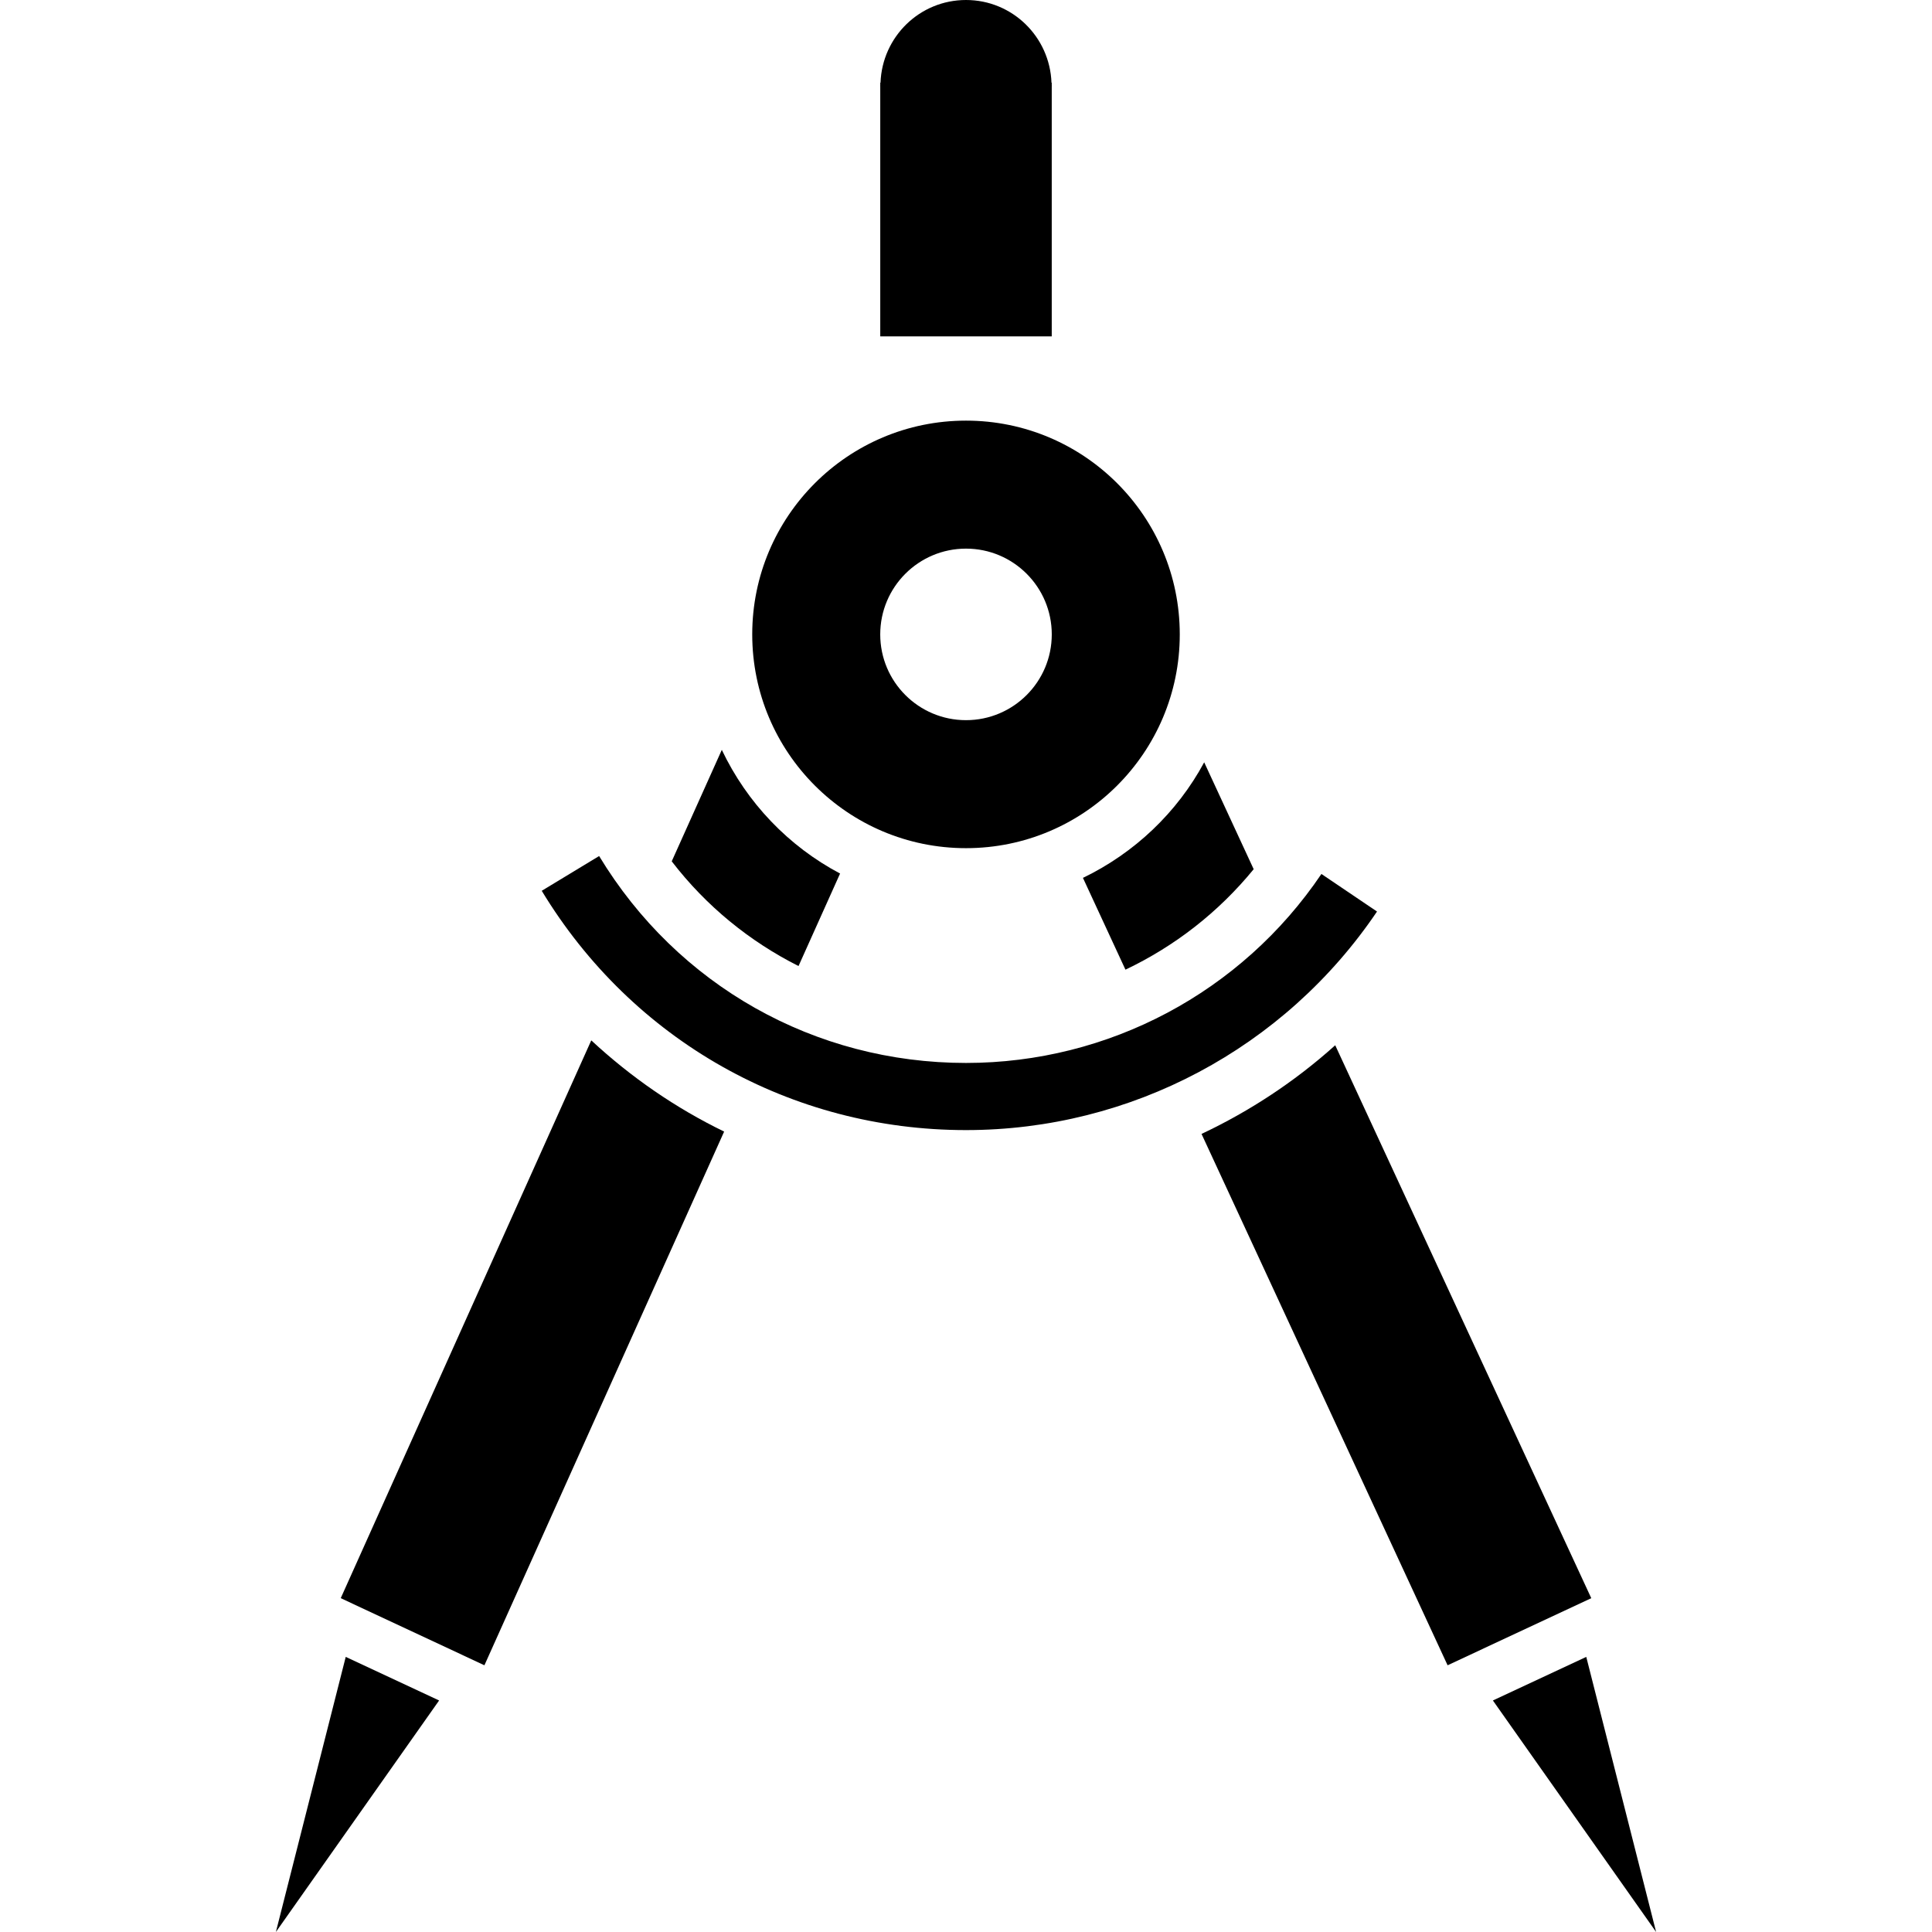
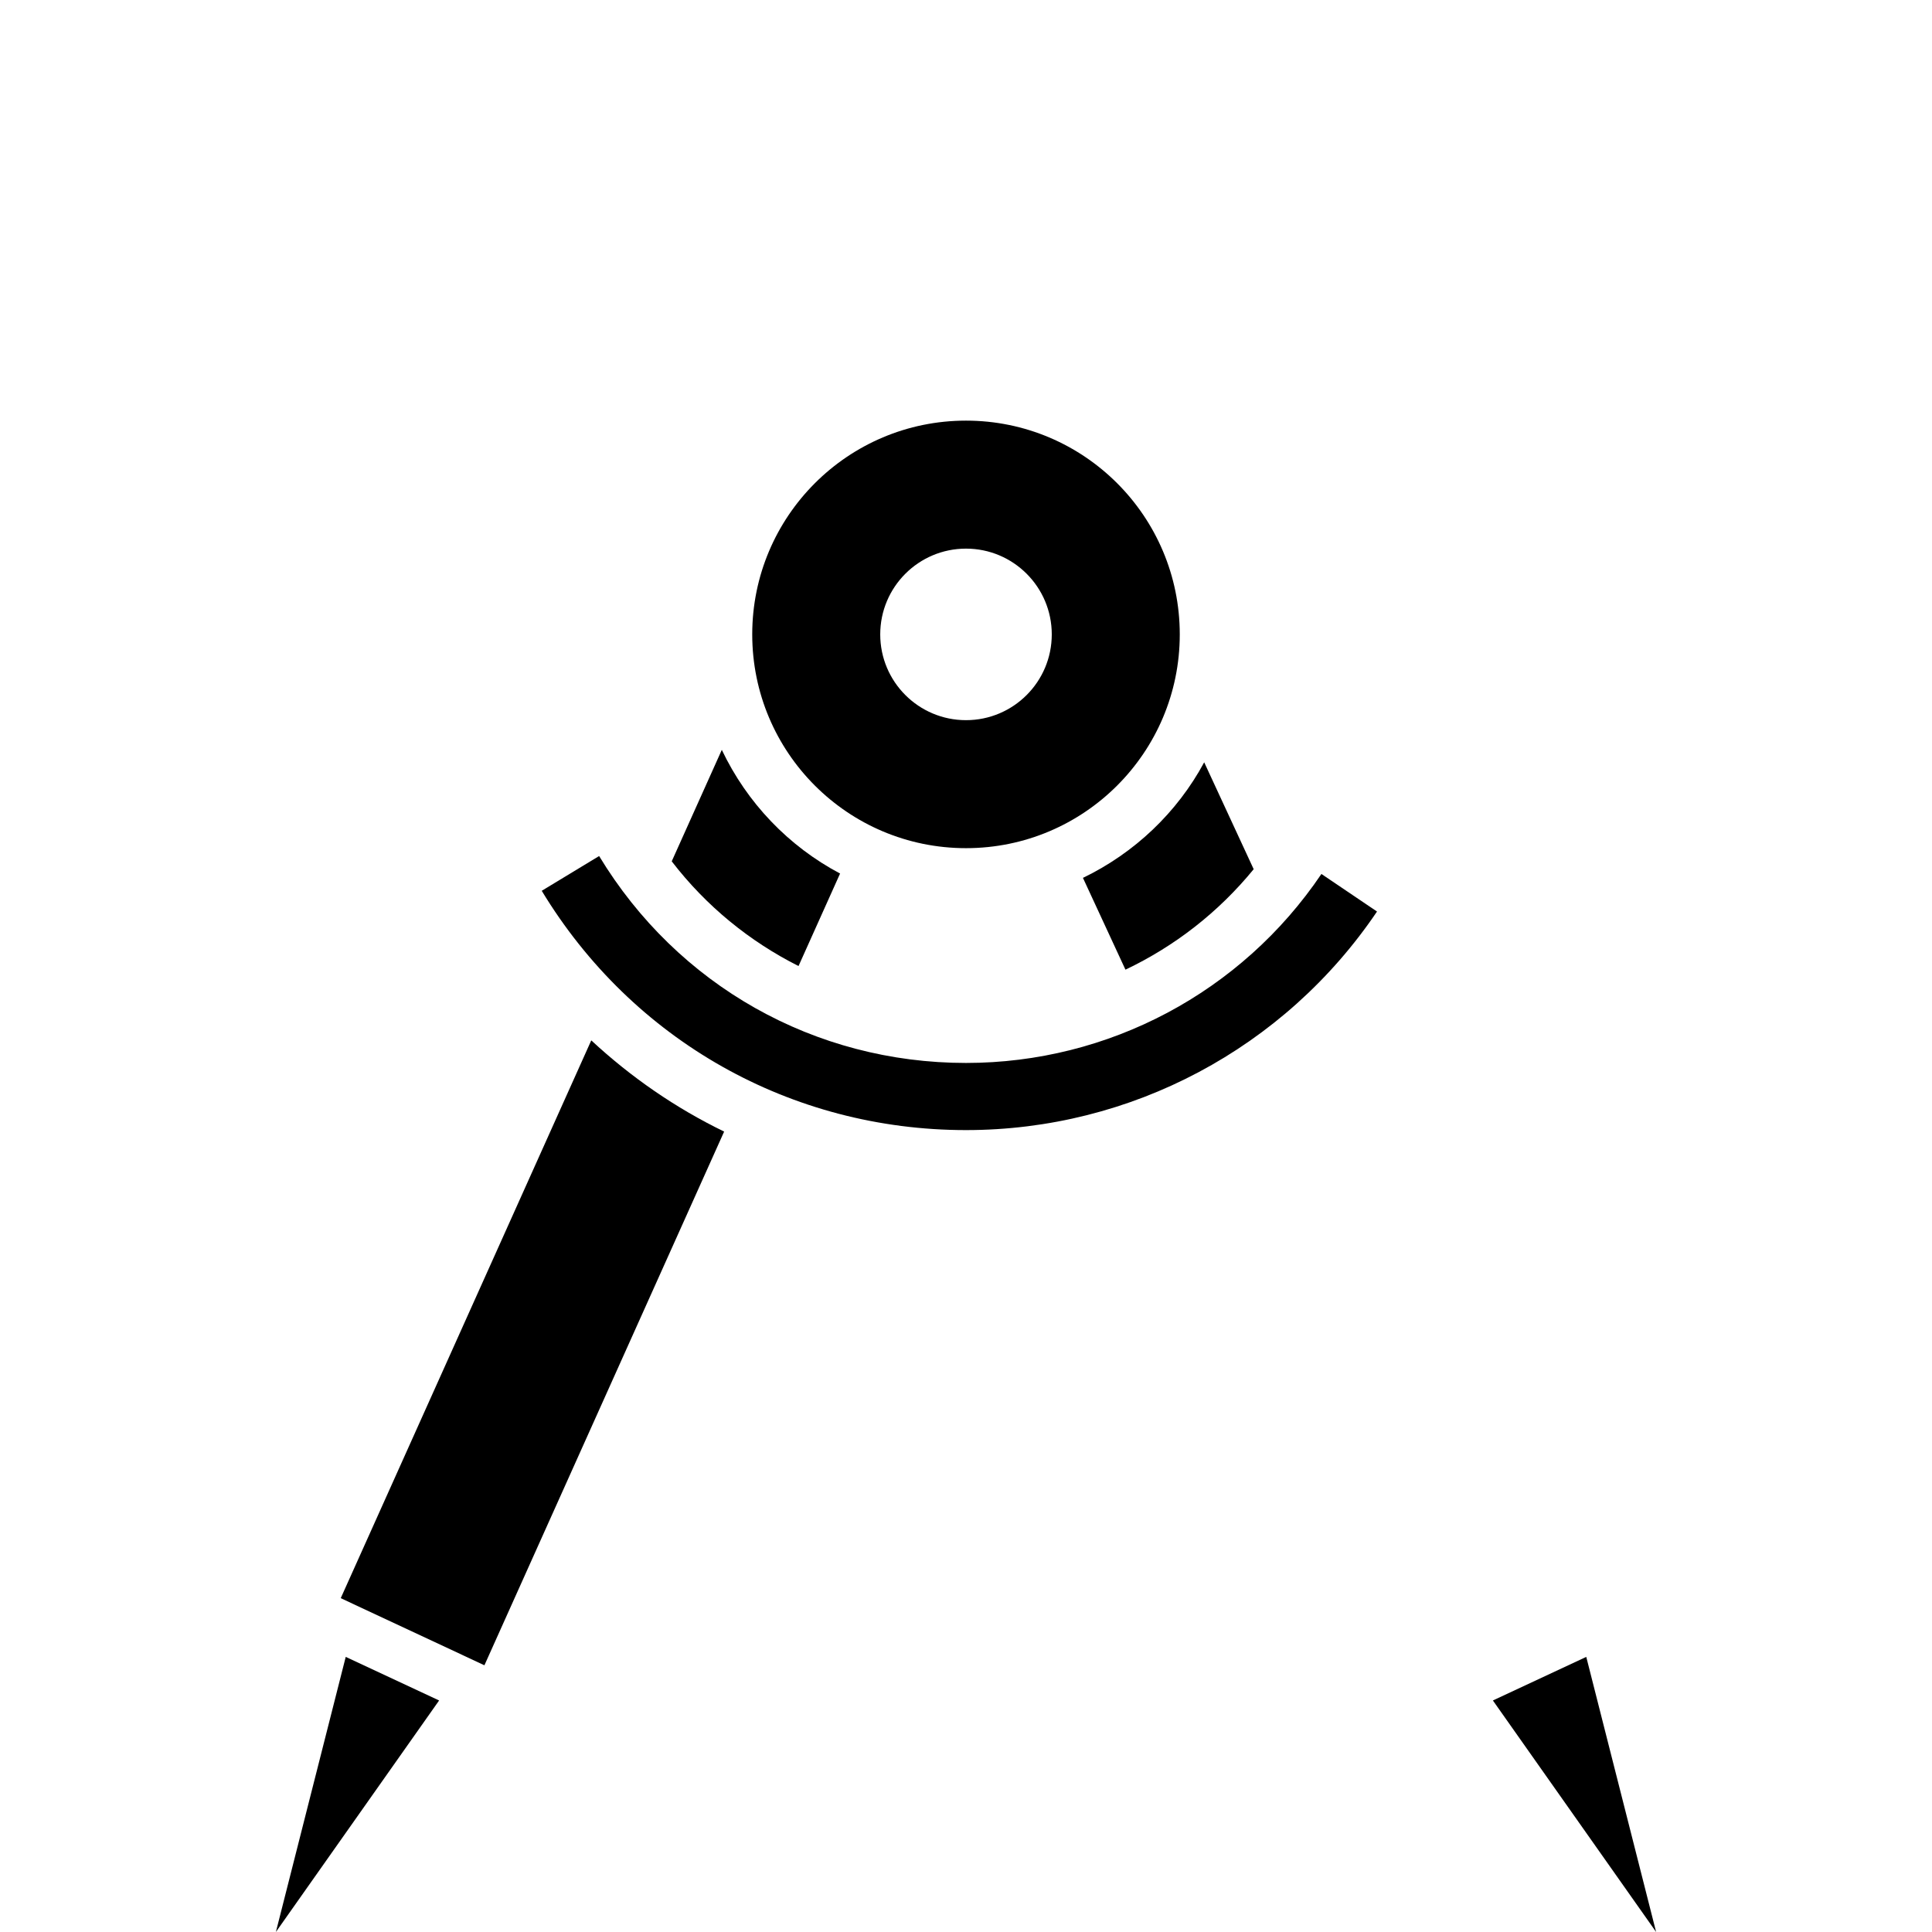
<svg xmlns="http://www.w3.org/2000/svg" version="1.1" id="Layer_1" x="0px" y="0px" viewBox="0 0 385.556 385.556" style="enable-background:new 0 0 385.556 385.556;" xml:space="preserve">
  <g>
    <g>
-       <path d="M175.667,67.128h34.222V17.234c0-0.036,0.01-0.072,0.01-0.108s-0.01-0.072-0.01-0.107v-0.522h-0.051    C209.5,7.337,202.02,0,192.778,0c-9.242,0-16.722,7.337-17.06,16.497h-0.051v0.522c0,0.036-0.01,0.067-0.01,0.107    c0,0.036,0.01,0.067,0.01,0.108V67.128z" />
      <path d="M192.778,169.262c23.562,0,42.66-19.103,42.66-42.66c0-23.562-19.098-42.66-42.66-42.66s-42.66,19.103-42.66,42.66    S169.216,169.262,192.778,169.262z M192.778,109.486c9.452,0,17.116,7.665,17.116,17.116c0,9.452-7.665,17.116-17.116,17.116    c-9.452,0-17.116-7.659-17.116-17.116C175.662,117.146,183.327,109.486,192.778,109.486z" />
      <path d="M216.115,175.191l8.484,18.319c9.82-4.669,18.565-11.453,25.59-20.05l-9.877-21.33    C234.911,162.156,226.401,170.23,216.115,175.191z" />
      <path d="M159.355,192.788l8.294-18.463c-10.296-5.443-18.591-14.131-23.603-24.683l-9.994,22.246    C140.913,180.818,149.571,187.858,159.355,192.788z" />
      <polygon points="316.559,330.65 297.928,339.354 330.501,385.556   " />
-       <path d="M266.46,208.594c-8.008,7.204-17.014,13.138-26.68,17.695l49.106,106.04l28.672-13.394L266.46,208.594z" />
      <path d="M274.801,181.908l-11.095-7.496c-15.954,23.619-42.465,37.714-70.927,37.714c-30.188,0-57.559-15.437-73.216-41.293    l-11.453,6.938c18.109,29.896,49.761,47.754,84.669,47.754C225.69,225.526,256.353,209.219,274.801,181.908z" />
      <polygon points="55.055,385.556 87.629,339.354 68.997,330.65   " />
      <path d="M67.999,318.935l28.672,13.394l47.841-106.506c-9.661-4.69-18.575-10.829-26.516-18.202L67.999,318.935z" />
    </g>
  </g>
  <g>
</g>
  <g>
</g>
  <g>
</g>
  <g>
</g>
  <g>
</g>
  <g>
</g>
  <g>
</g>
  <g>
</g>
  <g>
</g>
  <g>
</g>
  <g>
</g>
  <g>
</g>
  <g>
</g>
  <g>
</g>
  <g>
</g>
</svg>